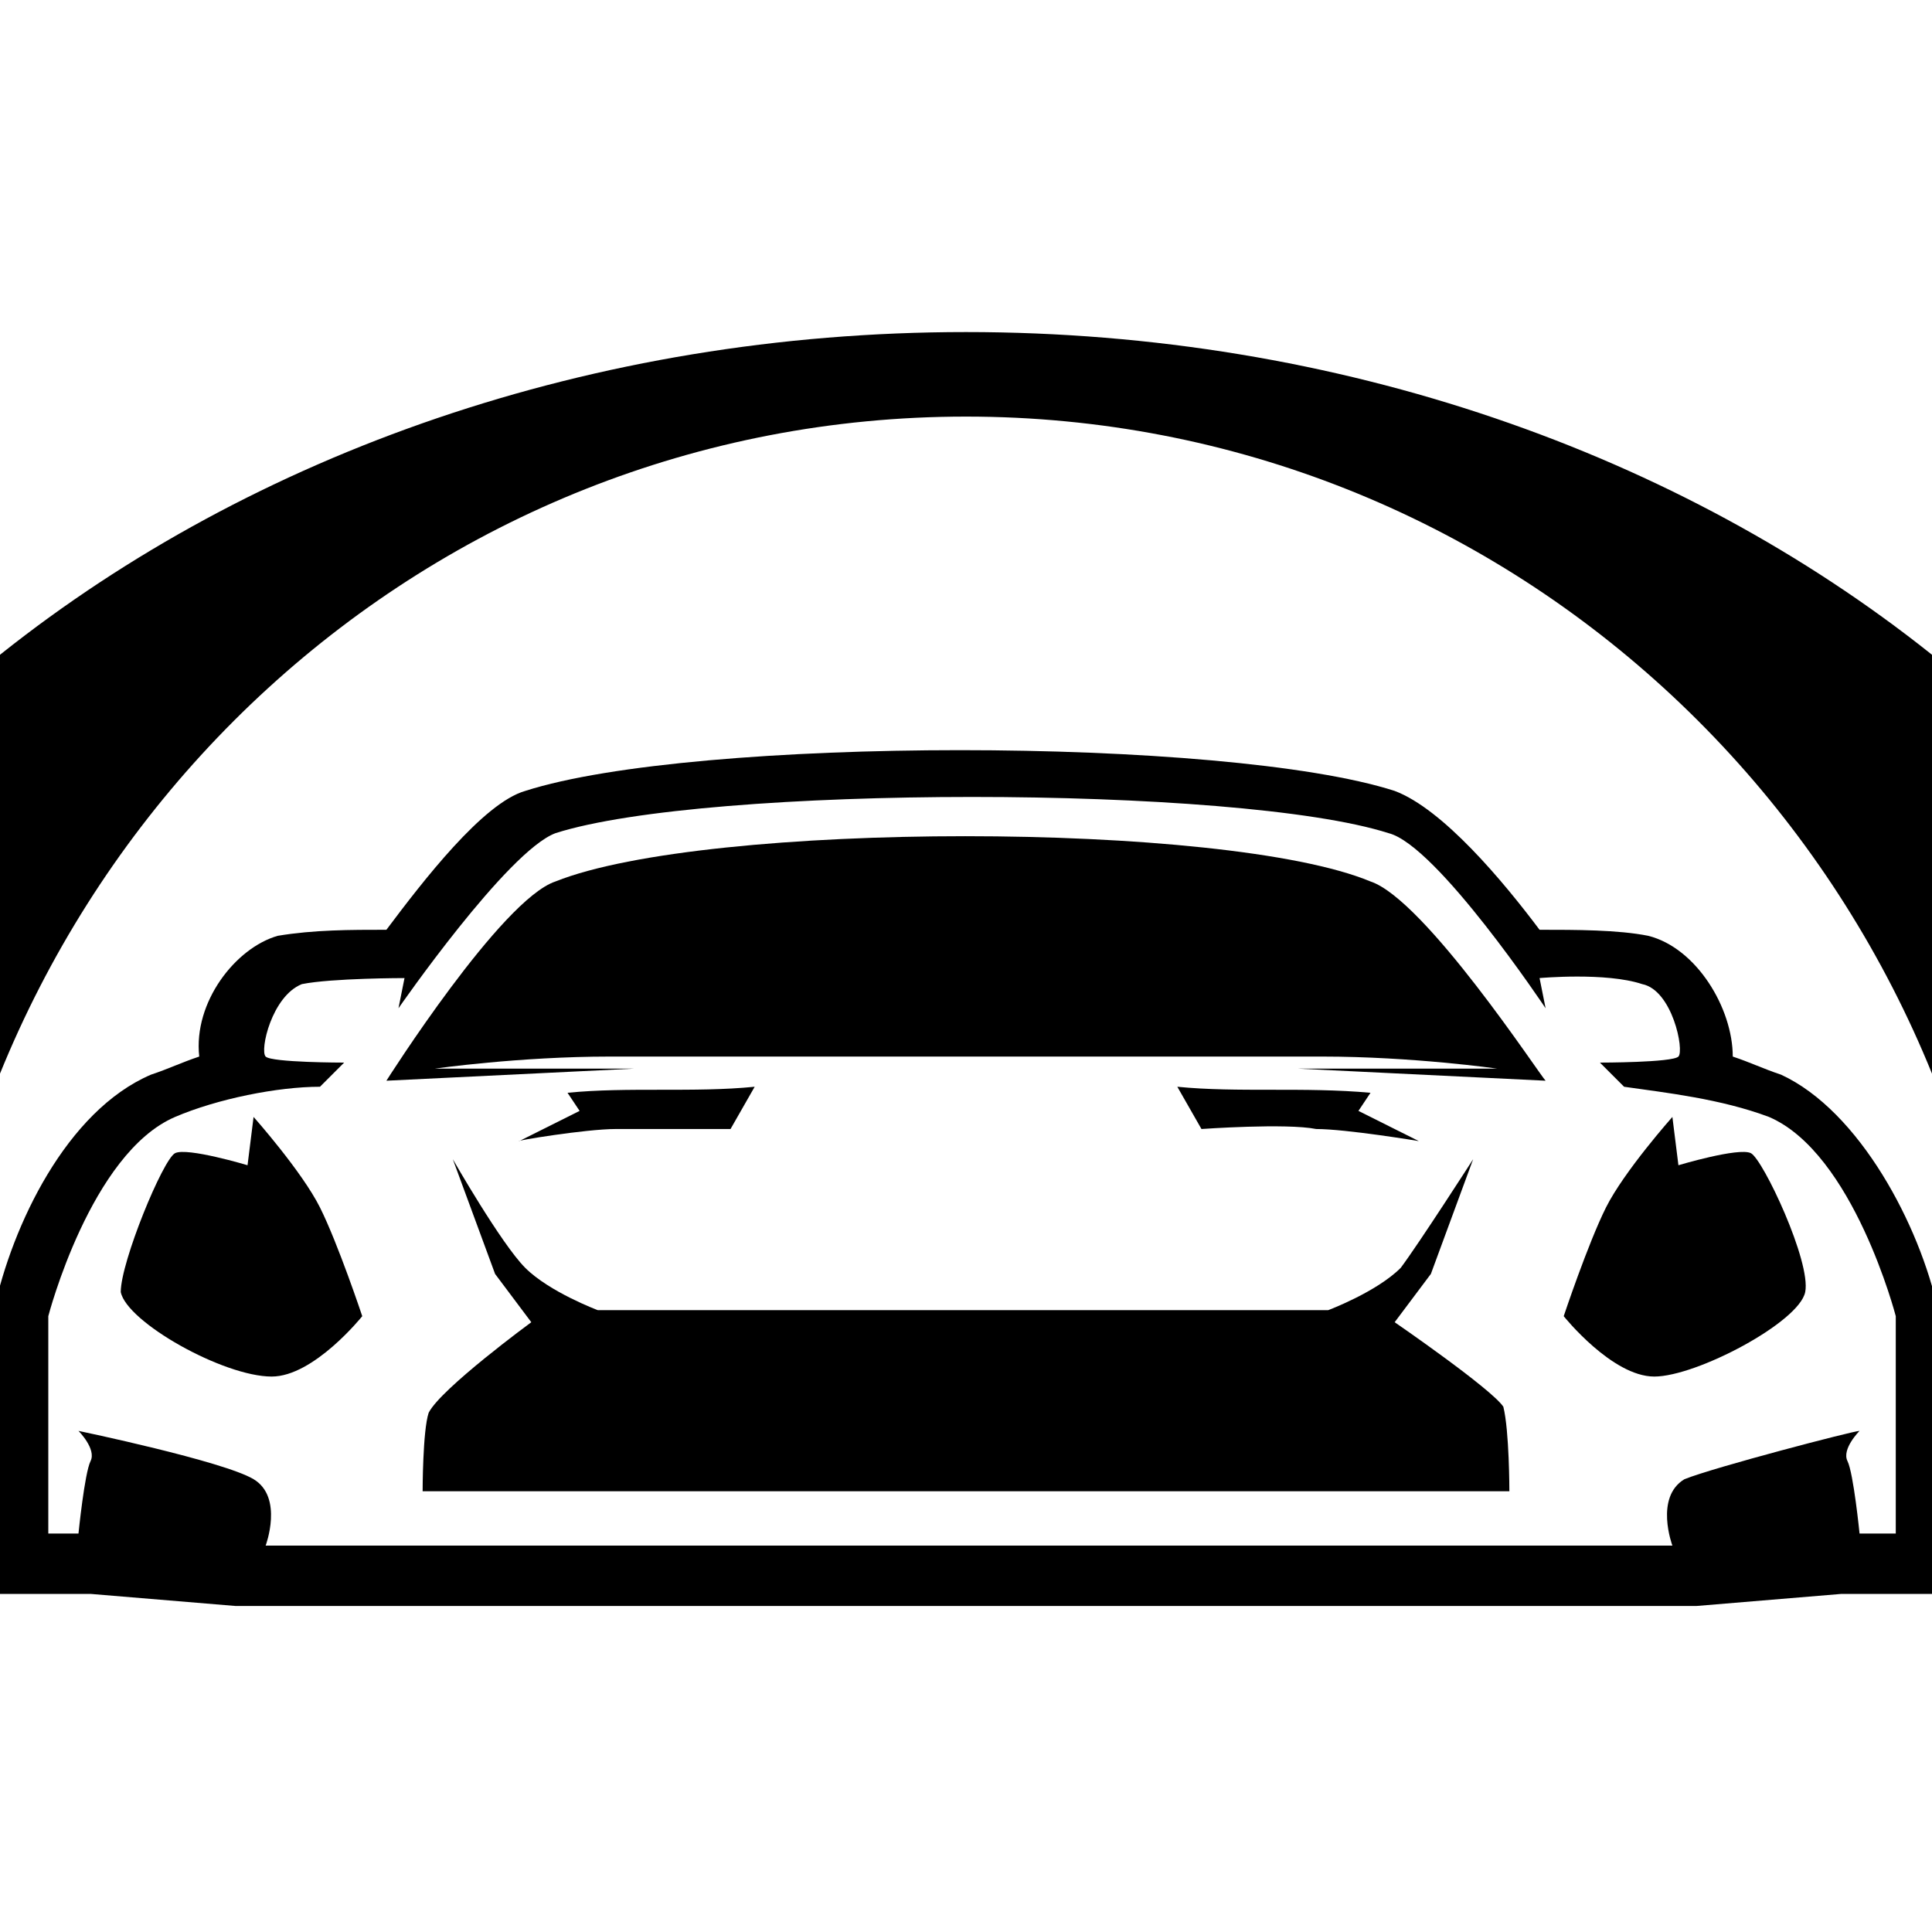
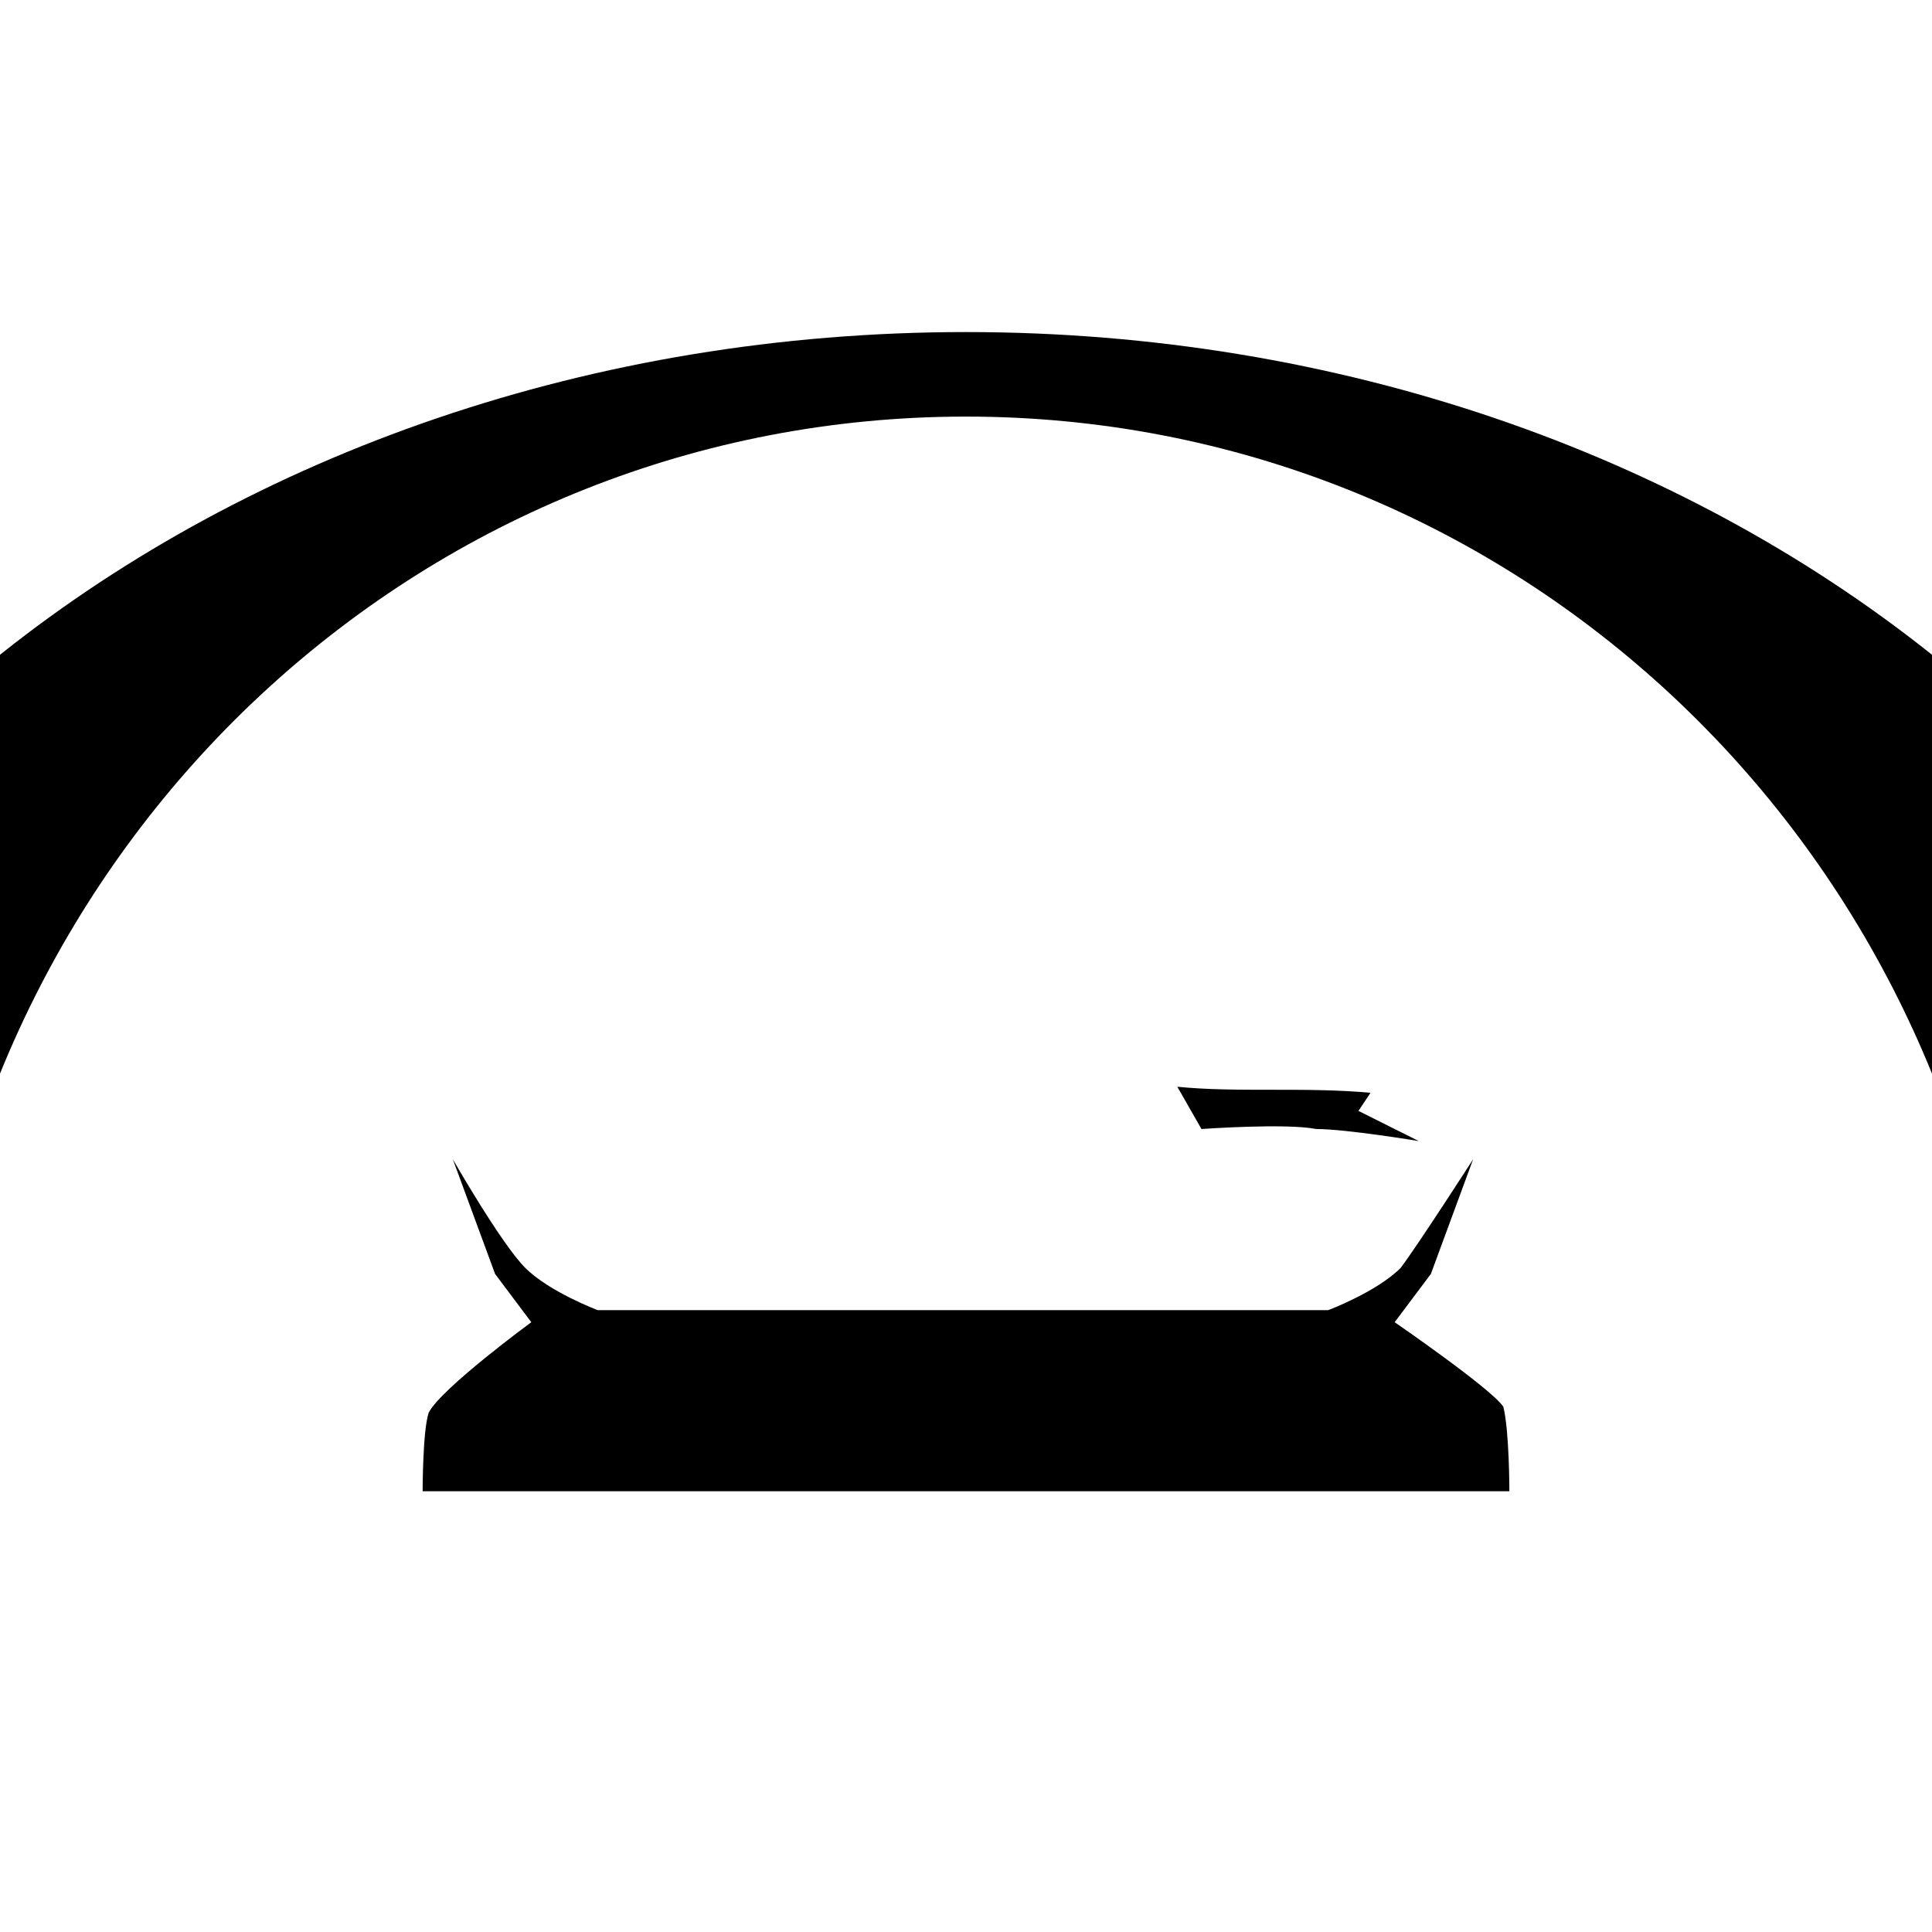
<svg xmlns="http://www.w3.org/2000/svg" version="1.1" id="Layer_1" x="0px" y="0px" width="32px" height="32px" viewBox="0 0 32 32" style="enable-background:new 0 0 32 32;" xml:space="preserve">
  <style type="text/css">
	.st0{fill-rule:evenodd;clip-rule:evenodd;}
</style>
  <g>
-     <path class="st0" d="M4.2,18.5l-0.1,0.8c0,0-1-0.3-1.2-0.2c-0.2,0.1-0.9,1.8-0.9,2.3c0.1,0.5,1.7,1.4,2.5,1.4c0.7,0,1.5-1,1.5-1   S5.6,20.6,5.3,20C5,19.4,4.2,18.5,4.2,18.5z" />
-     <path class="st0" d="M10.2,18.7c0.5,0,1.9,0,1.9,0l0.4-0.7c-1,0.1-2.1,0-3.1,0.1l0.2,0.3l-1,0.5C8.5,18.9,9.7,18.7,10.2,18.7z" />
    <path class="st0" d="M19.5,18l0.4,0.7c0,0,1.4-0.1,1.9,0c0.5,0,1.7,0.2,1.7,0.2l-1-0.5l0.2-0.3C21.6,18,20.5,18.1,19.5,18z" />
    <path class="st0" d="M23.1,21.9l0.6-0.8l0.7-1.9c0,0-0.9,1.4-1.2,1.8c-0.4,0.4-1.2,0.7-1.2,0.7H9.9c0,0-0.8-0.3-1.2-0.7   c-0.4-0.4-1.2-1.8-1.2-1.8l0.7,1.9l0.6,0.8c0,0-1.5,1.1-1.7,1.5C7,23.7,7,24.7,7,24.7H25c0,0,0-1-0.1-1.4   C24.7,23,23.1,21.9,23.1,21.9z" />
-     <path class="st0" d="M22.7,14.6c-2.4-1-11-1-13.5,0c-0.9,0.3-2.8,3.3-2.8,3.3l4.1-0.2l-3.3,0c0,0,1.4-0.2,2.9-0.2   c1.2,0,4.6,0,5.9,0c1.2,0,4.6,0,5.9,0c1.5,0,2.9,0.2,2.9,0.2l-3.3,0l4.1,0.2C25.5,17.8,23.6,14.9,22.7,14.6z" />
-     <path class="st0" d="M29,19.1c-0.2-0.1-1.2,0.2-1.2,0.2l-0.1-0.8c0,0-0.8,0.9-1.1,1.5c-0.3,0.6-0.7,1.8-0.7,1.8s0.8,1,1.5,1   c0.7,0,2.4-0.9,2.5-1.4C30,20.9,29.2,19.2,29,19.1z" />
-     <path class="st0" d="M32.1,22.9v-1.1l0-0.1c-0.3-1.4-1.3-3.3-2.6-3.9c-0.3-0.1-0.5-0.2-0.8-0.3c0-0.8-0.6-1.8-1.4-2   c-0.5-0.1-1.2-0.1-1.8-0.1c-0.6-0.8-1.6-2-2.4-2.3c-2.8-0.9-11.6-0.9-14.4,0C8,13.3,7,14.6,6.4,15.4c-0.6,0-1.2,0-1.8,0.1   c-0.7,0.2-1.4,1.1-1.3,2c-0.3,0.1-0.5,0.2-0.8,0.3c-1.4,0.6-2.3,2.5-2.6,3.9l0,0.1v1.1c-2.8,0.6-15.4,3.5-15.4,3.5h17l2.4,0.2h24.2   l2.4-0.2h17C47.5,26.4,34.9,23.4,32.1,22.9z M31.2,25.4h-0.4c0,0-0.1-1-0.2-1.2c-0.1-0.2,0.2-0.5,0.2-0.5c-0.1,0-2.4,0.6-2.9,0.8   c-0.5,0.3-0.2,1.1-0.2,1.1H4.4c0,0,0.3-0.8-0.2-1.1c-0.5-0.3-2.9-0.8-2.9-0.8c0,0,0.3,0.3,0.2,0.5c-0.1,0.2-0.2,1.2-0.2,1.2H0.8   v-3.6c0,0,0.7-2.7,2.1-3.3c0.7-0.3,1.7-0.5,2.4-0.5l0.4-0.4c0,0-1.2,0-1.3-0.1c-0.1-0.1,0.1-1,0.6-1.2c0.5-0.1,1.7-0.1,1.7-0.1   l-0.1,0.5c0,0,1.8-2.6,2.6-2.9c2.5-0.8,11.3-0.8,13.8,0c0.8,0.2,2.6,2.9,2.6,2.9l-0.1-0.5c0,0,1.1-0.1,1.7,0.1   c0.5,0.1,0.7,1.1,0.6,1.2c-0.1,0.1-1.3,0.1-1.3,0.1l0.4,0.4c0.7,0.1,1.6,0.2,2.4,0.5c1.4,0.6,2.1,3.3,2.1,3.3V25.4z" />
    <path class="st0" d="M16,6.9c8.9,0,16.2,6.8,17.2,15.6c1.4,0.3,3.6,0.8,5.9,1.3C38.5,13.6,28.4,5.5,16,5.5S-6.5,13.6-7.1,23.8   c2.3-0.5,4.5-1,5.9-1.3C-0.2,13.7,7.1,6.9,16,6.9z" />
  </g>
</svg>